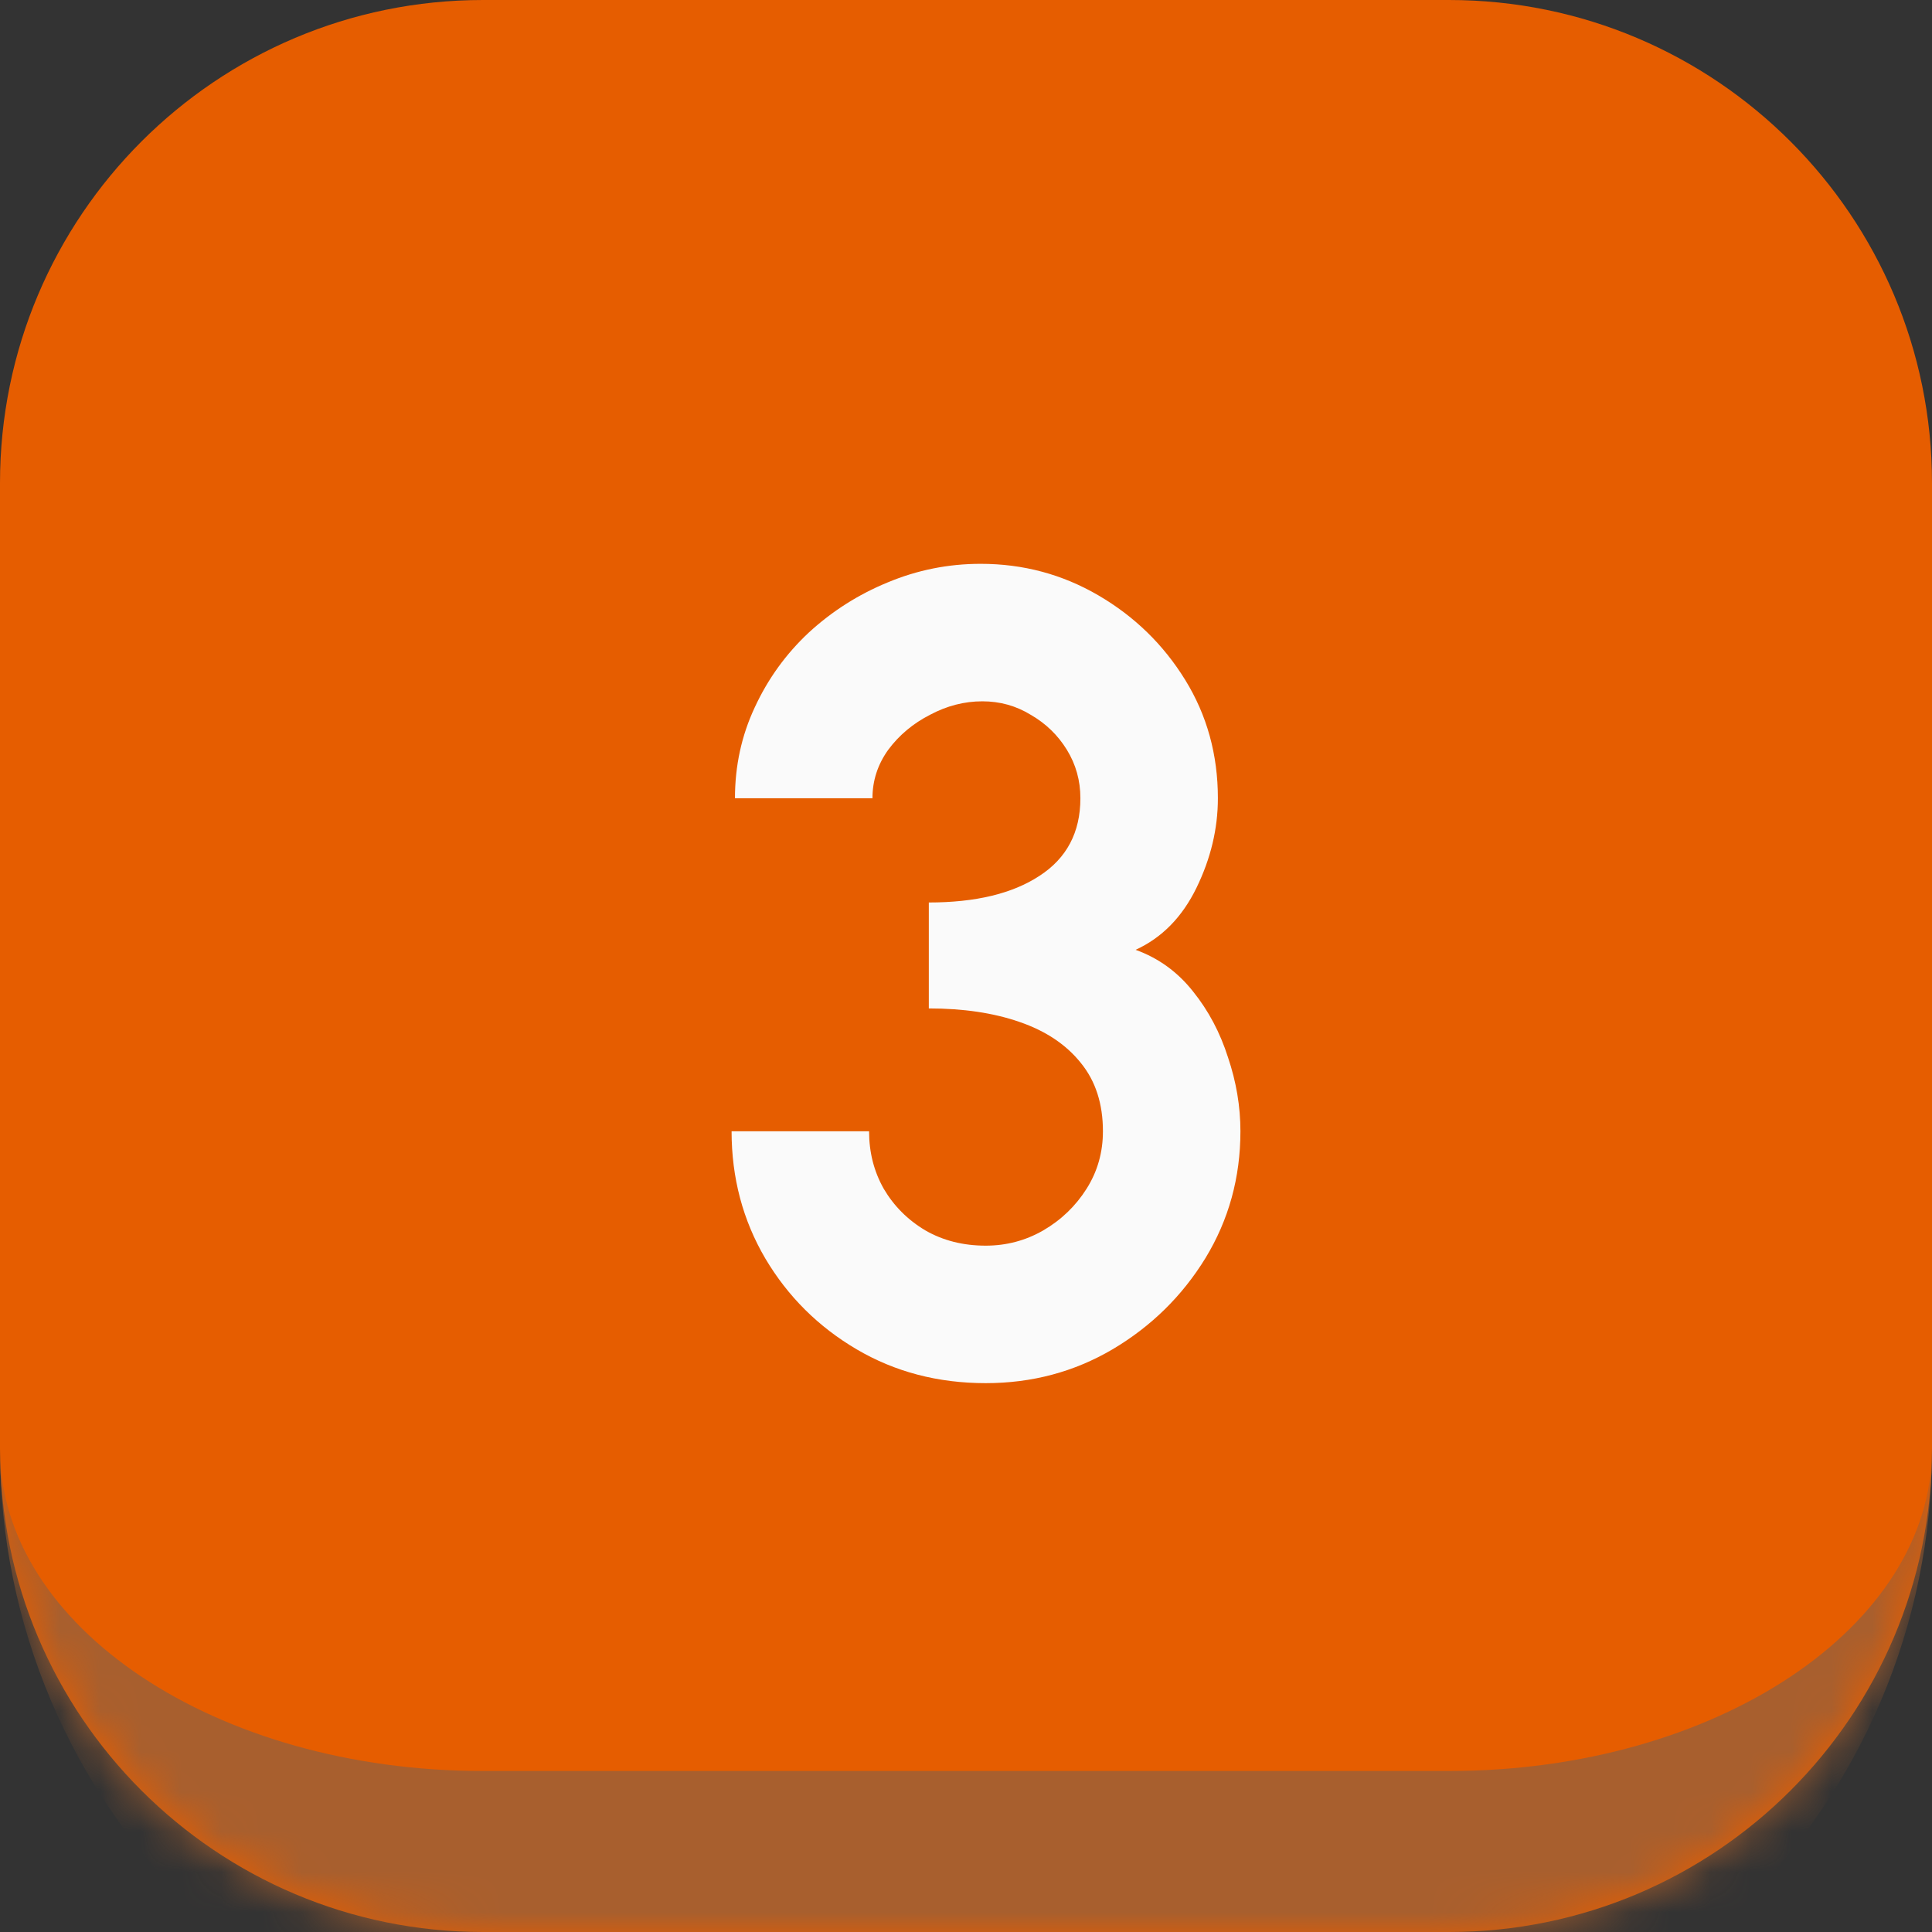
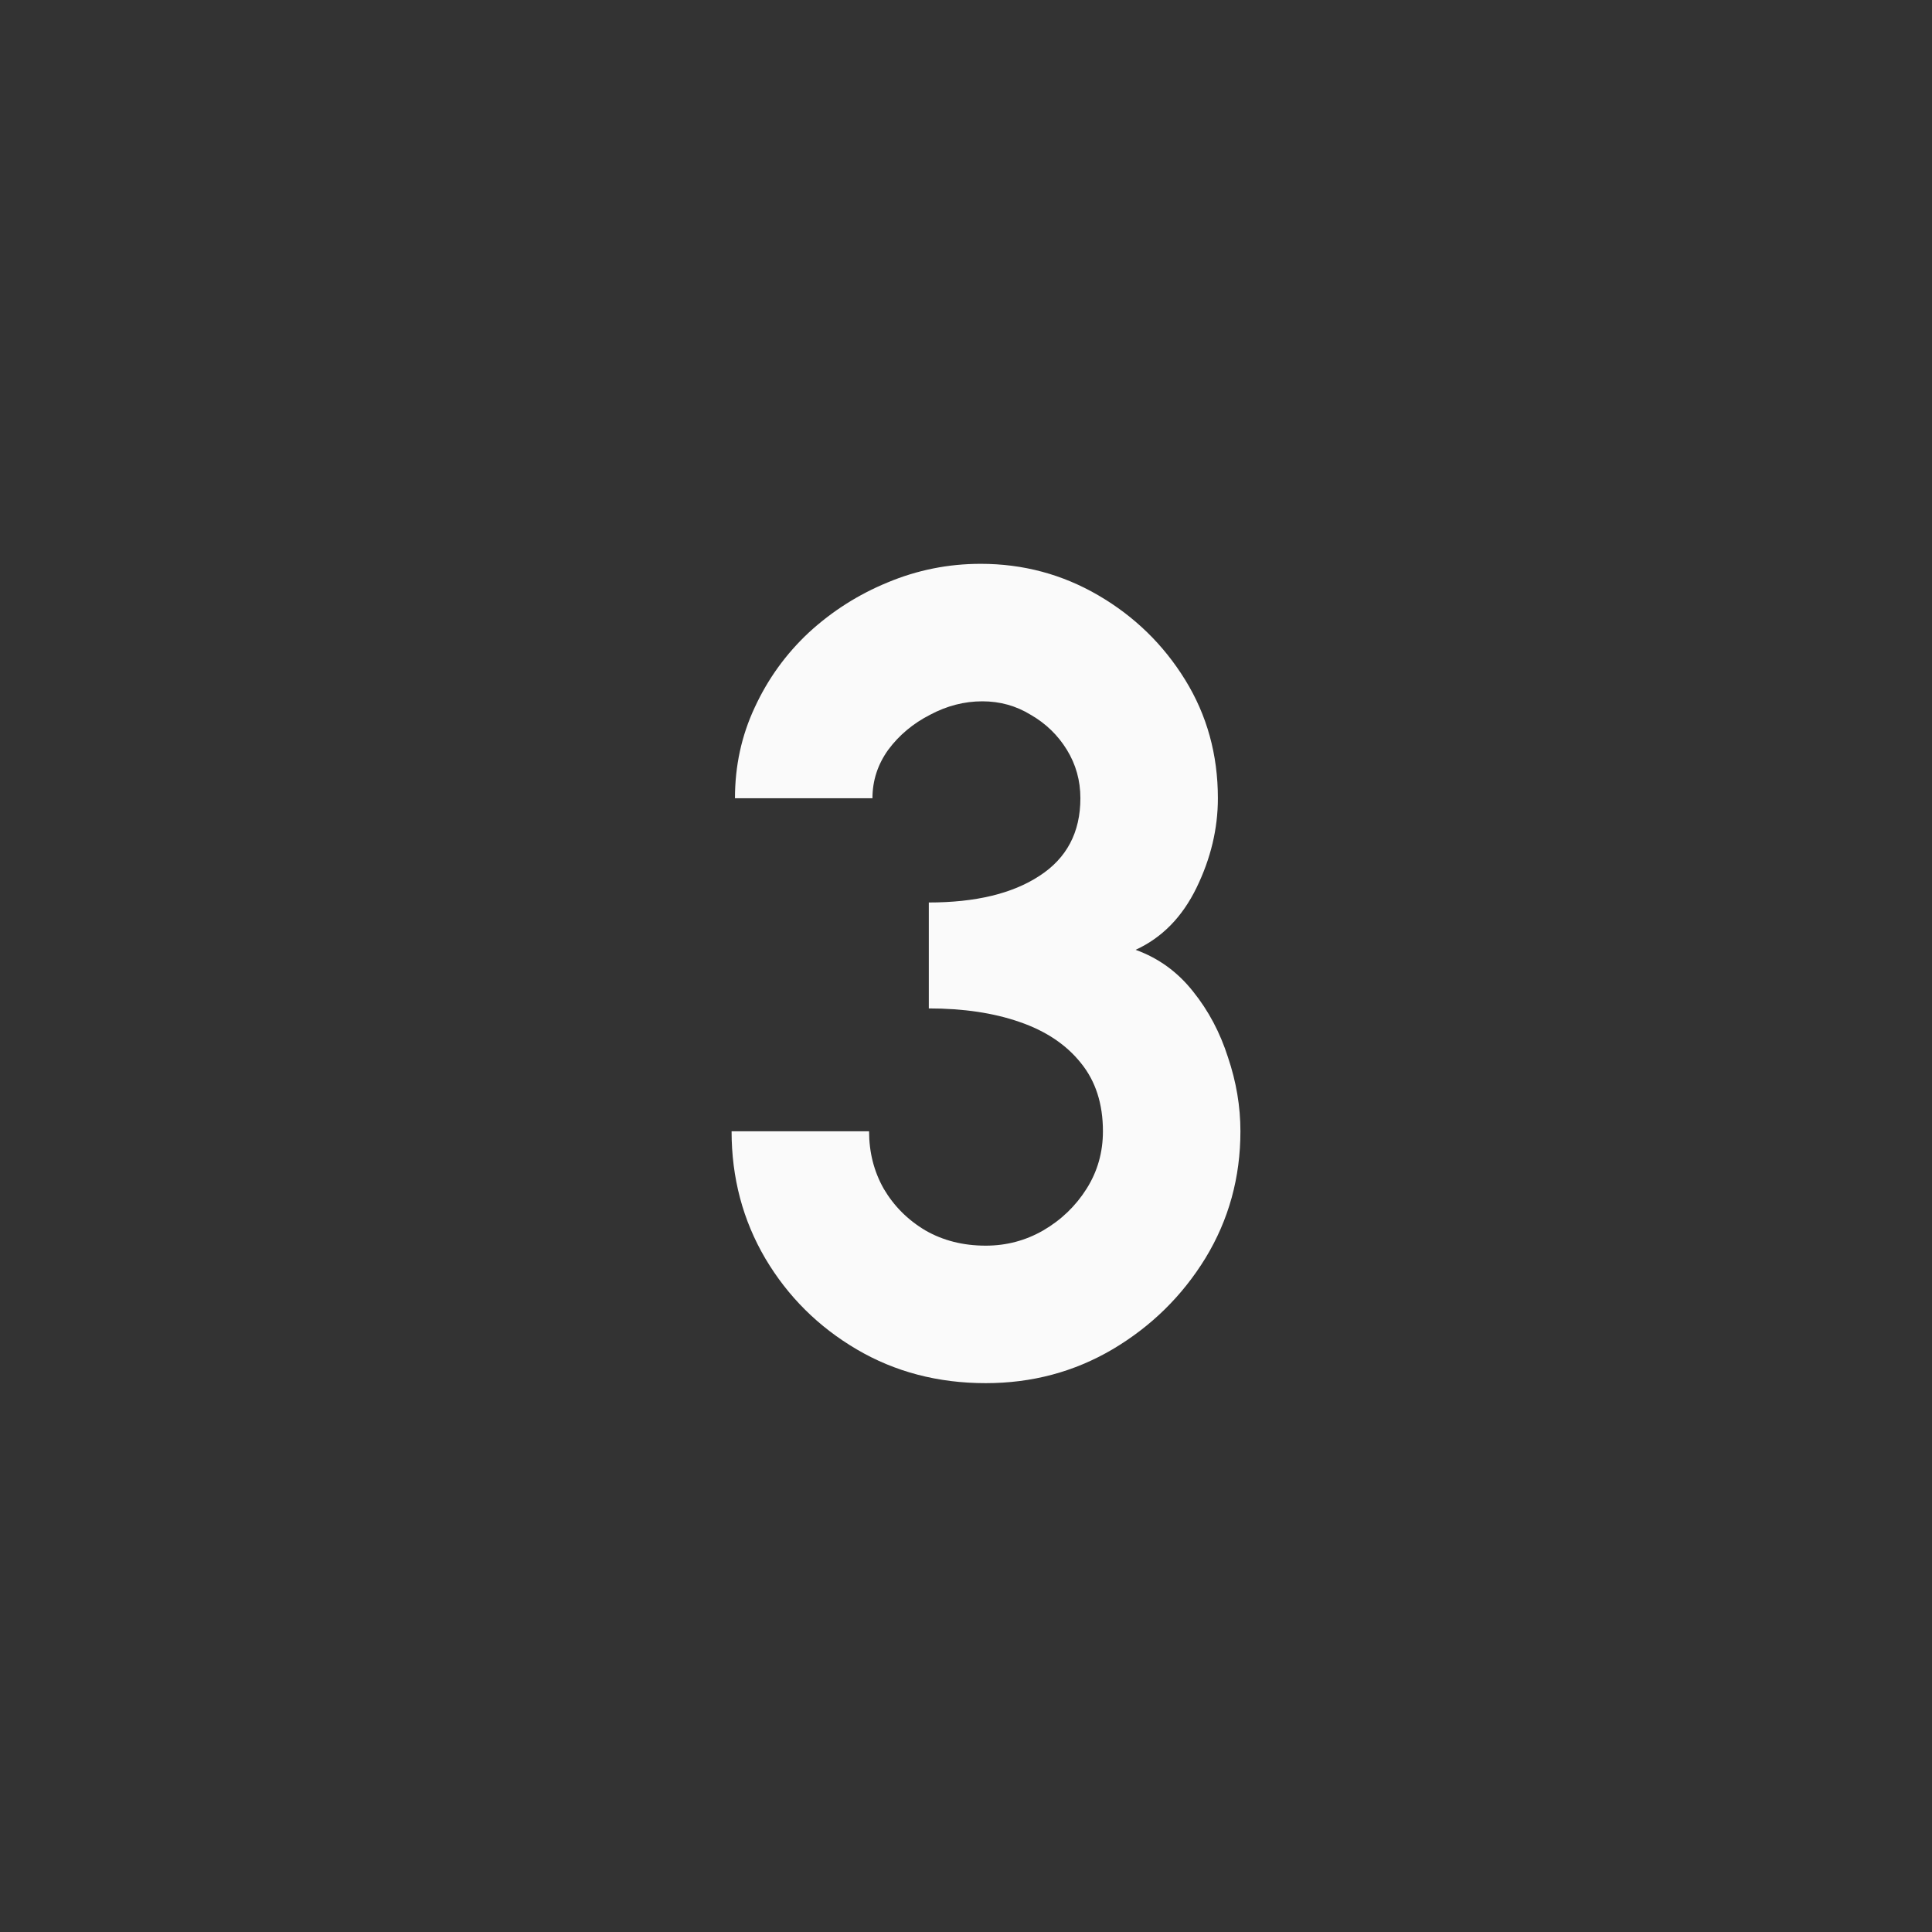
<svg xmlns="http://www.w3.org/2000/svg" width="48" height="48" viewBox="0 0 48 48" fill="none">
  <rect x="0" y="0" width="48" height="48" fill="#333333" stroke="none" />
  <mask id="path-1-inside-1_908_207" fill="white">
-     <path d="M0 12C0 5.373 5.373 0 12 0H36C42.627 0 48 5.373 48 12V36C48 42.627 42.627 48 36 48H12C5.373 48 0 42.627 0 36V12Z" />
-   </mask>
-   <path d="M0 12C0 5.373 5.373 0 12 0H36C42.627 0 48 5.373 48 12V36C48 42.627 42.627 48 36 48H12C5.373 48 0 42.627 0 36V12Z" fill="#E65D00" />
+     </mask>
  <path d="M0 0H48H0ZM48 36C48 44.837 40.837 52 32 52H16C7.163 52 0 44.837 0 36C0 40.418 5.373 44 12 44H36C42.627 44 48 40.418 48 36ZM0 48V0V48ZM48 0V48V0Z" fill="#A85F2E" mask="url(#path-1-inside-1_908_207)" />
  <path d="M24.49 34.364C23.305 34.364 22.236 34.084 21.284 33.524C20.332 32.964 19.576 32.213 19.016 31.27C18.456 30.318 18.176 29.263 18.176 28.106H21.592C21.592 28.629 21.713 29.105 21.956 29.534C22.208 29.963 22.553 30.309 22.992 30.57C23.431 30.822 23.93 30.948 24.49 30.948C25.003 30.948 25.479 30.822 25.918 30.57C26.366 30.309 26.725 29.963 26.996 29.534C27.267 29.105 27.402 28.629 27.402 28.106C27.402 27.425 27.22 26.86 26.856 26.412C26.492 25.955 25.983 25.614 25.33 25.39C24.686 25.166 23.935 25.054 23.076 25.054V22.422C24.233 22.422 25.148 22.203 25.82 21.764C26.501 21.325 26.842 20.681 26.842 19.832C26.842 19.393 26.73 18.992 26.506 18.628C26.282 18.264 25.983 17.975 25.61 17.76C25.246 17.536 24.845 17.424 24.406 17.424C23.958 17.424 23.524 17.536 23.104 17.76C22.684 17.975 22.339 18.264 22.068 18.628C21.807 18.992 21.676 19.393 21.676 19.832H18.26C18.26 19.029 18.423 18.278 18.75 17.578C19.077 16.869 19.525 16.248 20.094 15.716C20.673 15.184 21.326 14.769 22.054 14.47C22.791 14.162 23.561 14.008 24.364 14.008C25.419 14.008 26.394 14.269 27.29 14.792C28.186 15.315 28.905 16.015 29.446 16.892C29.987 17.769 30.258 18.749 30.258 19.832C30.258 20.588 30.081 21.33 29.726 22.058C29.371 22.786 28.867 23.299 28.214 23.598C28.783 23.803 29.259 24.149 29.642 24.634C30.025 25.11 30.314 25.656 30.51 26.272C30.715 26.879 30.818 27.49 30.818 28.106C30.818 29.254 30.529 30.304 29.95 31.256C29.371 32.199 28.601 32.955 27.64 33.524C26.688 34.084 25.638 34.364 24.49 34.364Z" fill="#FAFAFA" />
</svg>